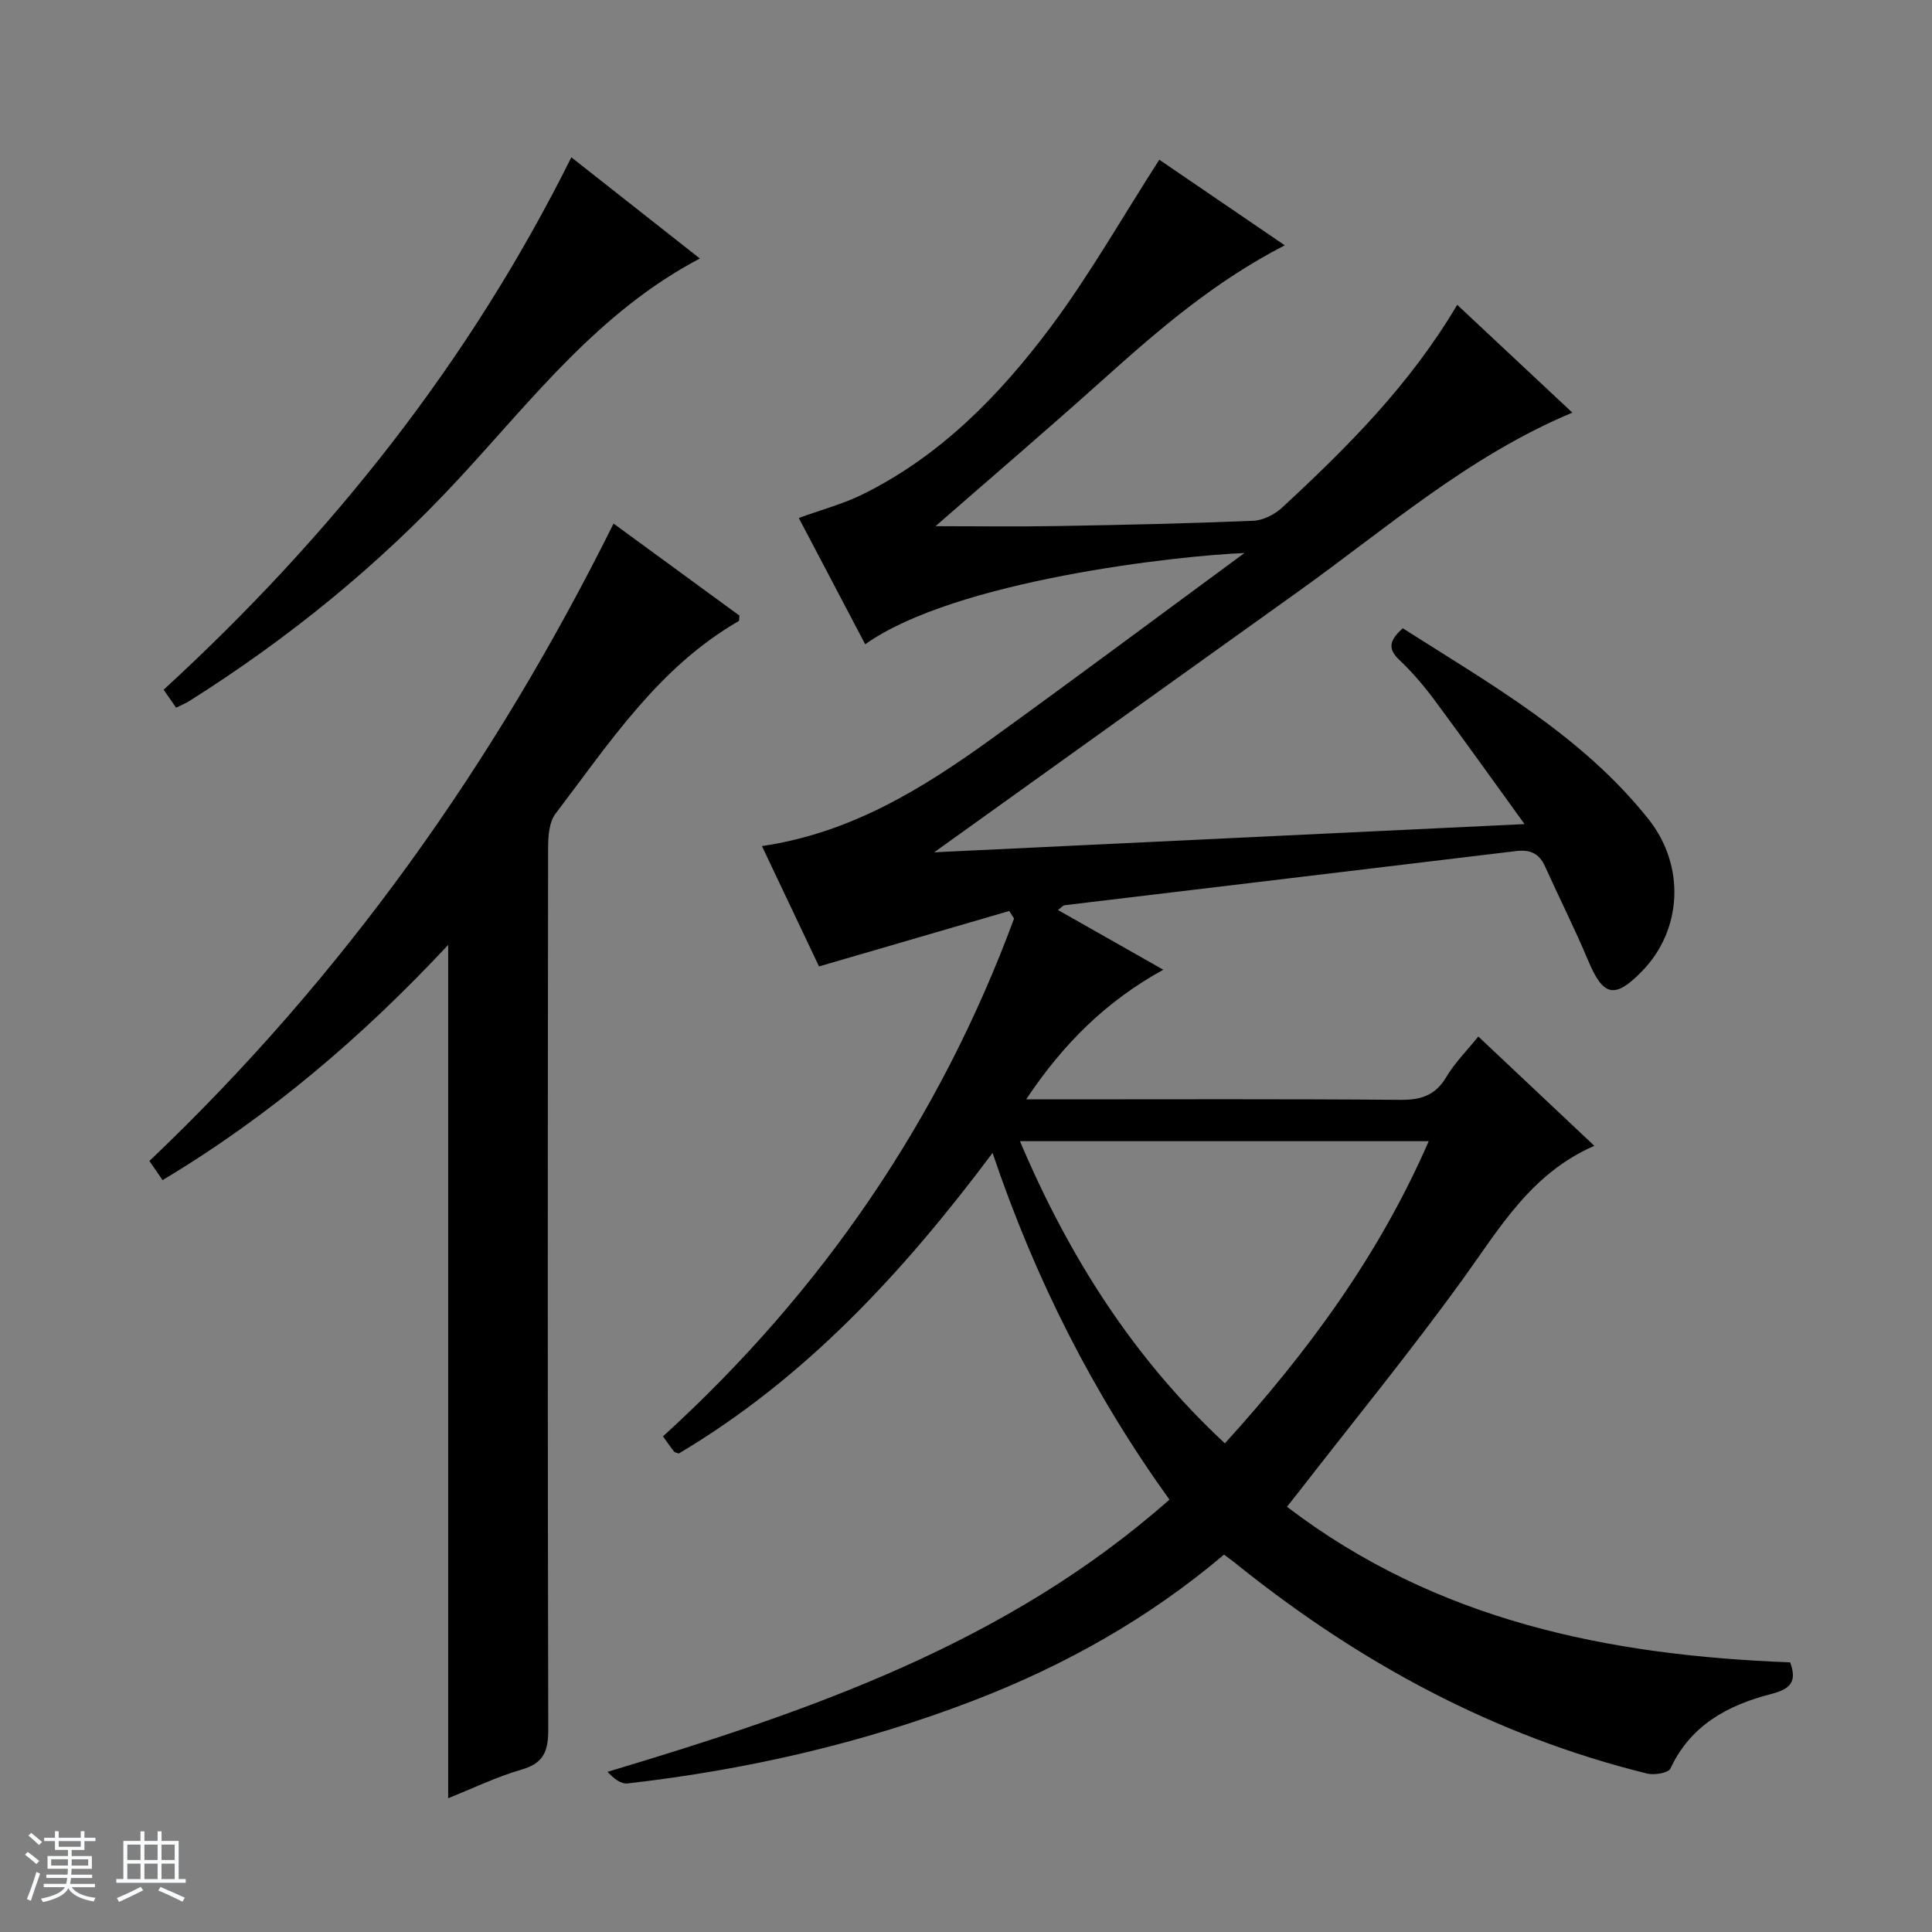
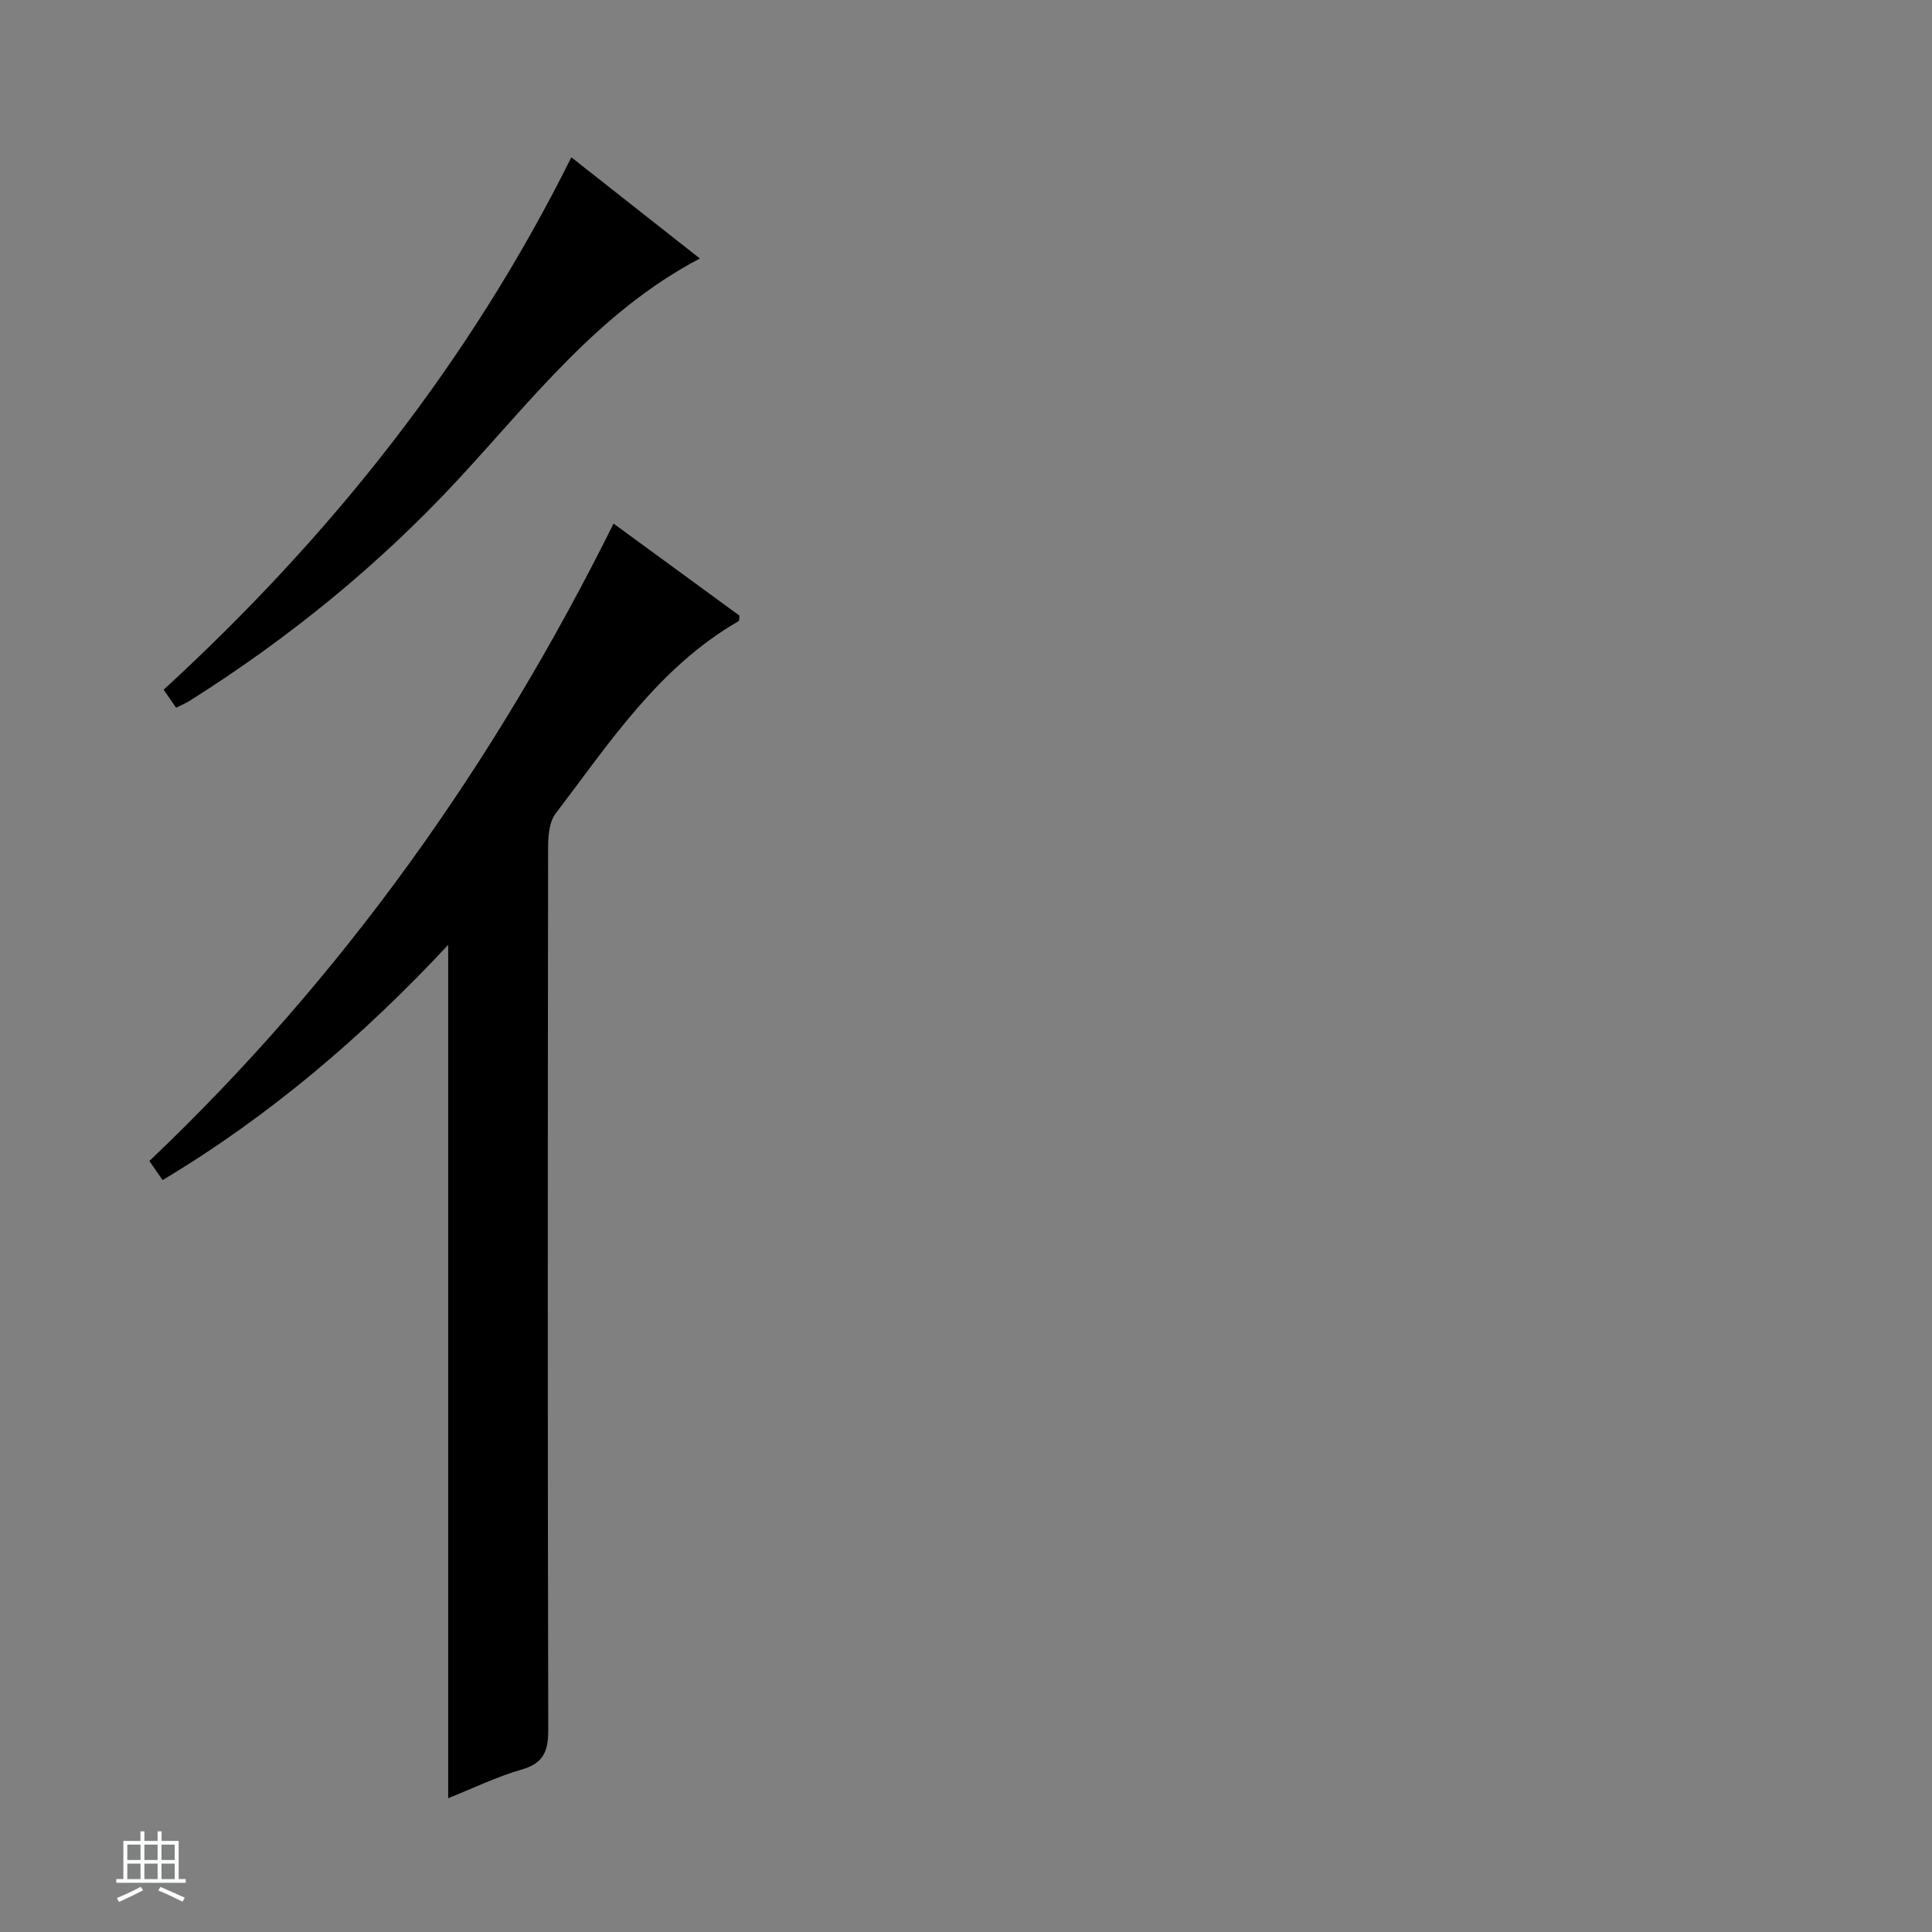
<svg xmlns="http://www.w3.org/2000/svg" enable-background="new 0 0 400 400" viewBox="0 0 400 400">
  <rect x="0" y="0" width="400" height="400" fill="#808080" stroke="none" />
-   <path d="m5.17 384 .56-.58c.85.61 1.65 1.24 2.4 1.87l-.59.64c-.84-.73-1.63-1.38-2.37-1.93m1.22 9.53-.82-.34c.71-1.76 1.37-3.64 1.98-5.63.24.13.5.25.76.36-.6 1.67-1.24 3.54-1.92 5.61m-.5-13.5.57-.54c.56.44 1.31 1.06 2.26 1.87l-.64.64c-.68-.66-1.41-1.32-2.19-1.97m3.25.46h2.24v-1.36h.77v1.36h4.57v-1.36h.76v1.36h2.28v.69h-2.28v1.84h-2.64v1.26h4.18v2.64h-4.21c0 .45-.02.86-.05 1.21h4.32v.69h-4.38c-.04.34-.1.75-.19 1.22h5.15v.69h-4.82c.87 1.19 2.51 1.92 4.93 2.19-.17.31-.3.57-.37.76-2.77-.49-4.52-1.41-5.26-2.76-.56 1.26-2.3 2.23-5.24 2.9-.12-.24-.26-.48-.43-.72 2.73-.55 4.38-1.34 4.96-2.38h-4.38v-.69h4.65c.1-.38.17-.79.21-1.22h-4.32v-.69h4.4c.03-.34.05-.75.05-1.21h-4.2v-2.64h4.23v-1.26h-2.69v-1.84h-2.24zm1.46 4.46v1.29h3.45c.01-.4.02-.57.01-.53v-.32-.45h-3.46zm1.55-2.59h4.57v-1.19h-4.57zm6.11 2.59h-3.42v.77c-.01.19-.01.37-.02.53h3.44z" fill="#fafbfc" />
  <path d="m32.63 379.16h.82v1.98h3.54v7.89h1.46v.78h-14.37v-.78h1.46v-7.89h3.54v-1.98h.82v1.98h2.73zm-3.49 11.48.5.73c-1.61.82-3.28 1.63-5 2.41-.13-.27-.28-.55-.44-.82 1.75-.72 3.4-1.49 4.94-2.32m-2.78-5.55h2.73v-3.18h-2.73zm0 3.95h2.73v-3.2h-2.73zm3.54-3.95h2.73v-3.18h-2.73zm0 3.95h2.73v-3.2h-2.73zm7.89 4.68c-1.84-.92-3.51-1.7-5.02-2.32l.45-.73c1.89.8 3.57 1.55 5.04 2.23zm-1.62-11.81h-2.73v3.18h2.73zm-2.73 7.13h2.73v-3.2h-2.73v3.19z" fill="#fafbfc" />
  <g fill="#000001">
-     <path d="m253.42 321.87c-15.57 13.19-33.04 22.99-51.97 30.26-23.08 8.86-46.98 14.31-71.51 17.11-1.37.16-2.88-1.01-4.16-2.4 42.05-12.6 82.76-26.66 116.34-56.36-15.8-21.99-27.78-45.6-36.62-71.78-18.46 24.68-38.74 46.66-64.98 62.24-.42-.18-.83-.22-1-.45-.71-.9-1.36-1.86-2.25-3.11 32.91-29.97 57.3-65.59 72.68-107.2-.33-.52-.67-1.05-1-1.57-12.92 3.77-25.84 7.53-39.38 11.48-3.46-7.3-7.56-15.94-11.82-24.92 18.31-2.68 33.14-11.82 47.36-22.08 17.39-12.55 34.58-25.38 52.54-38.59-13.3.5-59.81 5.57-78.52 18.89-4.56-8.68-9.1-17.31-13.75-26.15 4.66-1.7 9.12-2.87 13.18-4.87 16.08-7.93 28.35-20.47 38.87-34.52 8.12-10.85 14.85-22.75 22.59-34.78 8.04 5.48 16.7 11.39 25.98 17.72-14.49 7.44-26.16 17.51-37.67 27.84-11.46 10.28-23.17 20.29-34.64 30.31 8.27 0 16.82.12 25.37-.03 13.48-.23 26.95-.53 40.42-1.09 2.04-.08 4.42-1.3 5.97-2.73 13.47-12.46 26.43-25.39 36.25-41.98 7.99 7.48 15.79 14.79 23.84 22.32-21.56 9.02-38.62 24.09-56.96 37.19-24.64 17.6-49.24 35.26-75.17 53.84 41.15-1.96 80.92-3.86 122.23-5.84-6.69-9.24-12.62-17.58-18.72-25.78-2.18-2.93-4.59-5.74-7.24-8.25-2.57-2.43-1.83-4.17.74-6.52 18.18 11.6 37.12 22.23 50.86 39.5 7.76 9.75 6.94 23-1.25 31.44-5.72 5.9-8.09 5.33-11.24-2.18-2.75-6.58-5.98-12.96-8.91-19.46-1.21-2.68-3.08-3.52-5.96-3.17-31.17 3.77-62.35 7.47-93.53 11.22-.27.03-.51.36-1.35.99 7.22 4.09 14.18 8.04 21.81 12.36-11.74 6.47-20.63 15.19-28.4 26.84h6.01c23.83 0 47.66-.1 71.49.1 4.28.04 7.24-.93 9.5-4.74 1.75-2.94 4.25-5.43 6.62-8.37 8.05 7.58 15.76 14.85 24.02 22.63-13.07 5.69-19.54 16.95-27.11 27.44-10.8 14.96-22.5 29.27-33.82 43.86-.79 1.02-1.6 2.03-2.71 3.43 30.94 23.61 66.62 30.79 104.18 32.21 1.46 3.92.13 5.51-3.84 6.53-8.94 2.29-16.74 6.4-20.94 15.45-.43.93-3.33 1.41-4.82 1.05-31.54-7.78-59.4-22.85-84.64-43.06-.89-.75-1.83-1.42-2.97-2.27zm42.38-85.6c-28.4 0-56.23 0-84.63 0 10.09 23.8 23.42 44.88 42.43 62.56 17.11-18.85 31.9-38.87 42.2-62.56z" />
    <path d="m92.79 372.3c0-59.03 0-117.43 0-176.67-17.67 18.94-36.96 35.42-59.13 48.7-.96-1.4-1.78-2.58-2.73-3.96 40-38.01 71.36-82.16 96.1-131.97 8.84 6.46 17.49 12.79 26.07 19.06-.08.54-.01 1.04-.18 1.14-16.56 9.55-26.74 25.2-37.9 39.86-1.33 1.74-1.54 4.67-1.54 7.05-.08 60.83-.11 121.66.03 182.5.01 4.43-.85 7.01-5.48 8.35-5.21 1.5-10.15 3.91-15.24 5.94z" />
    <path d="m33.88 142.8c34.69-31.86 63.3-67.81 84.41-110.23 8.9 7.01 17.58 13.84 26.61 20.95-20.92 11-34.68 29.17-50 45.7-16.48 17.79-35.17 32.97-55.67 45.9-.82.52-1.73.88-2.77 1.4-.83-1.2-1.57-2.26-2.58-3.72z" />
  </g>
</svg>